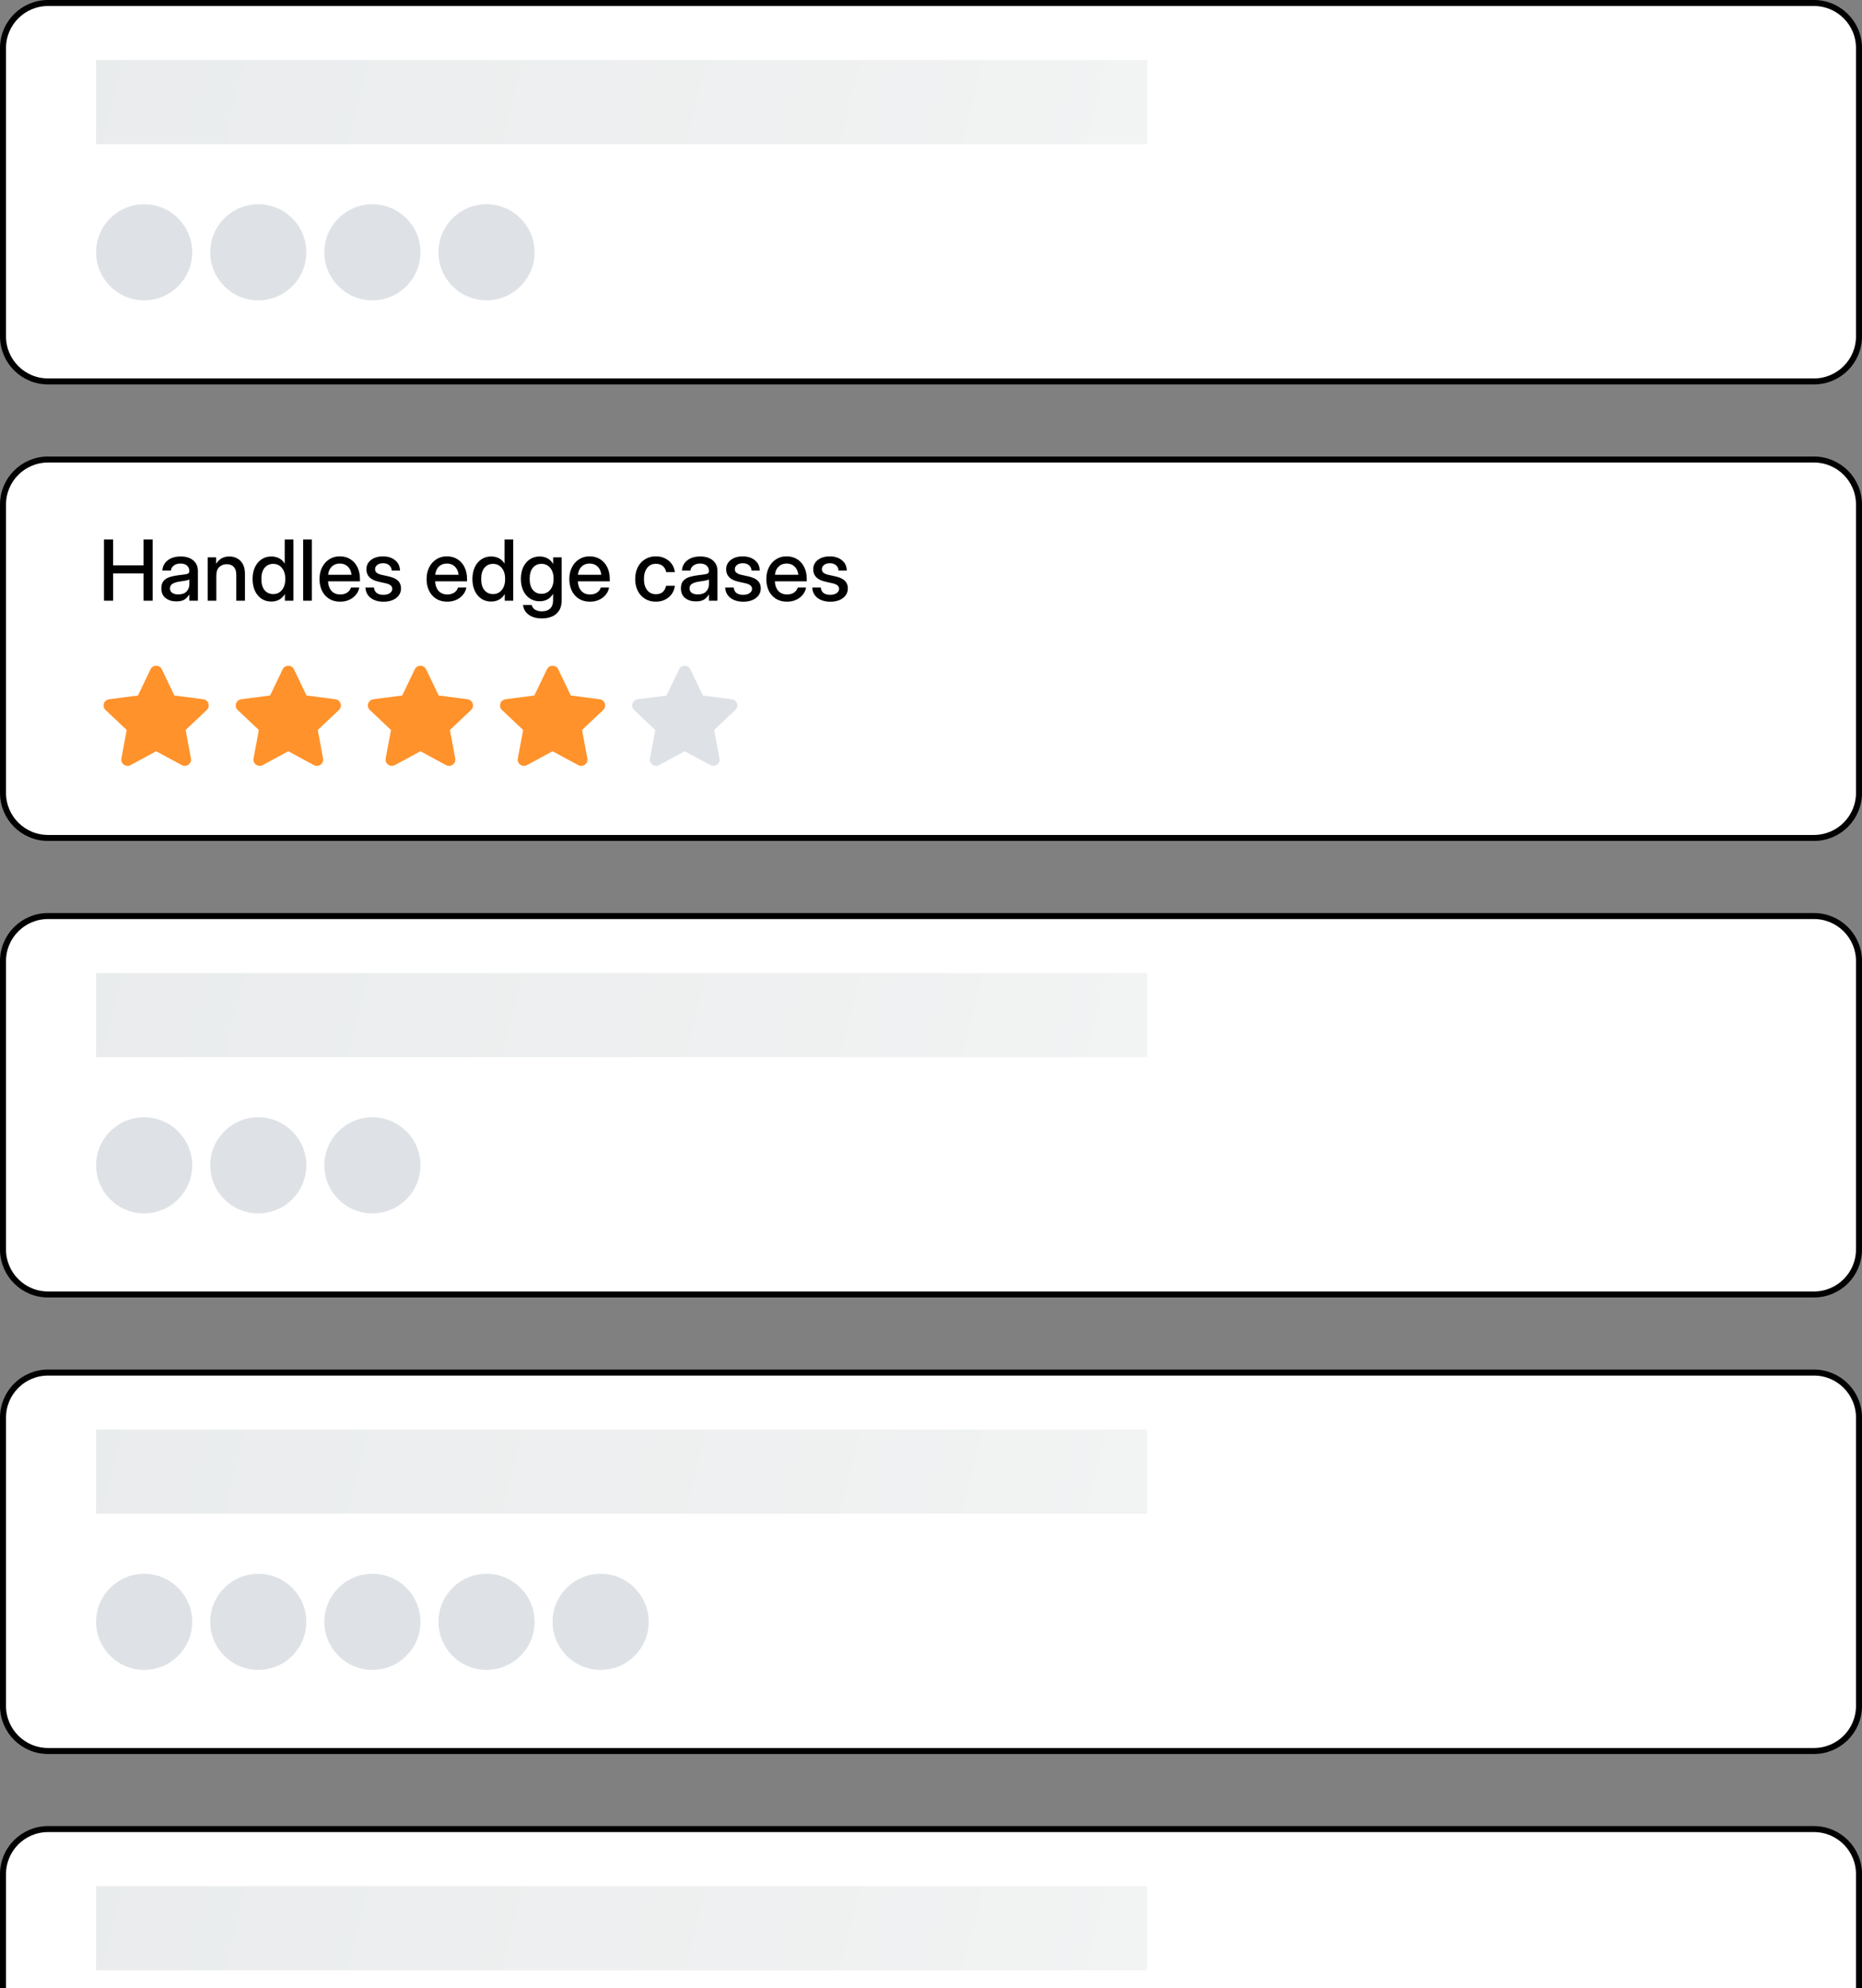
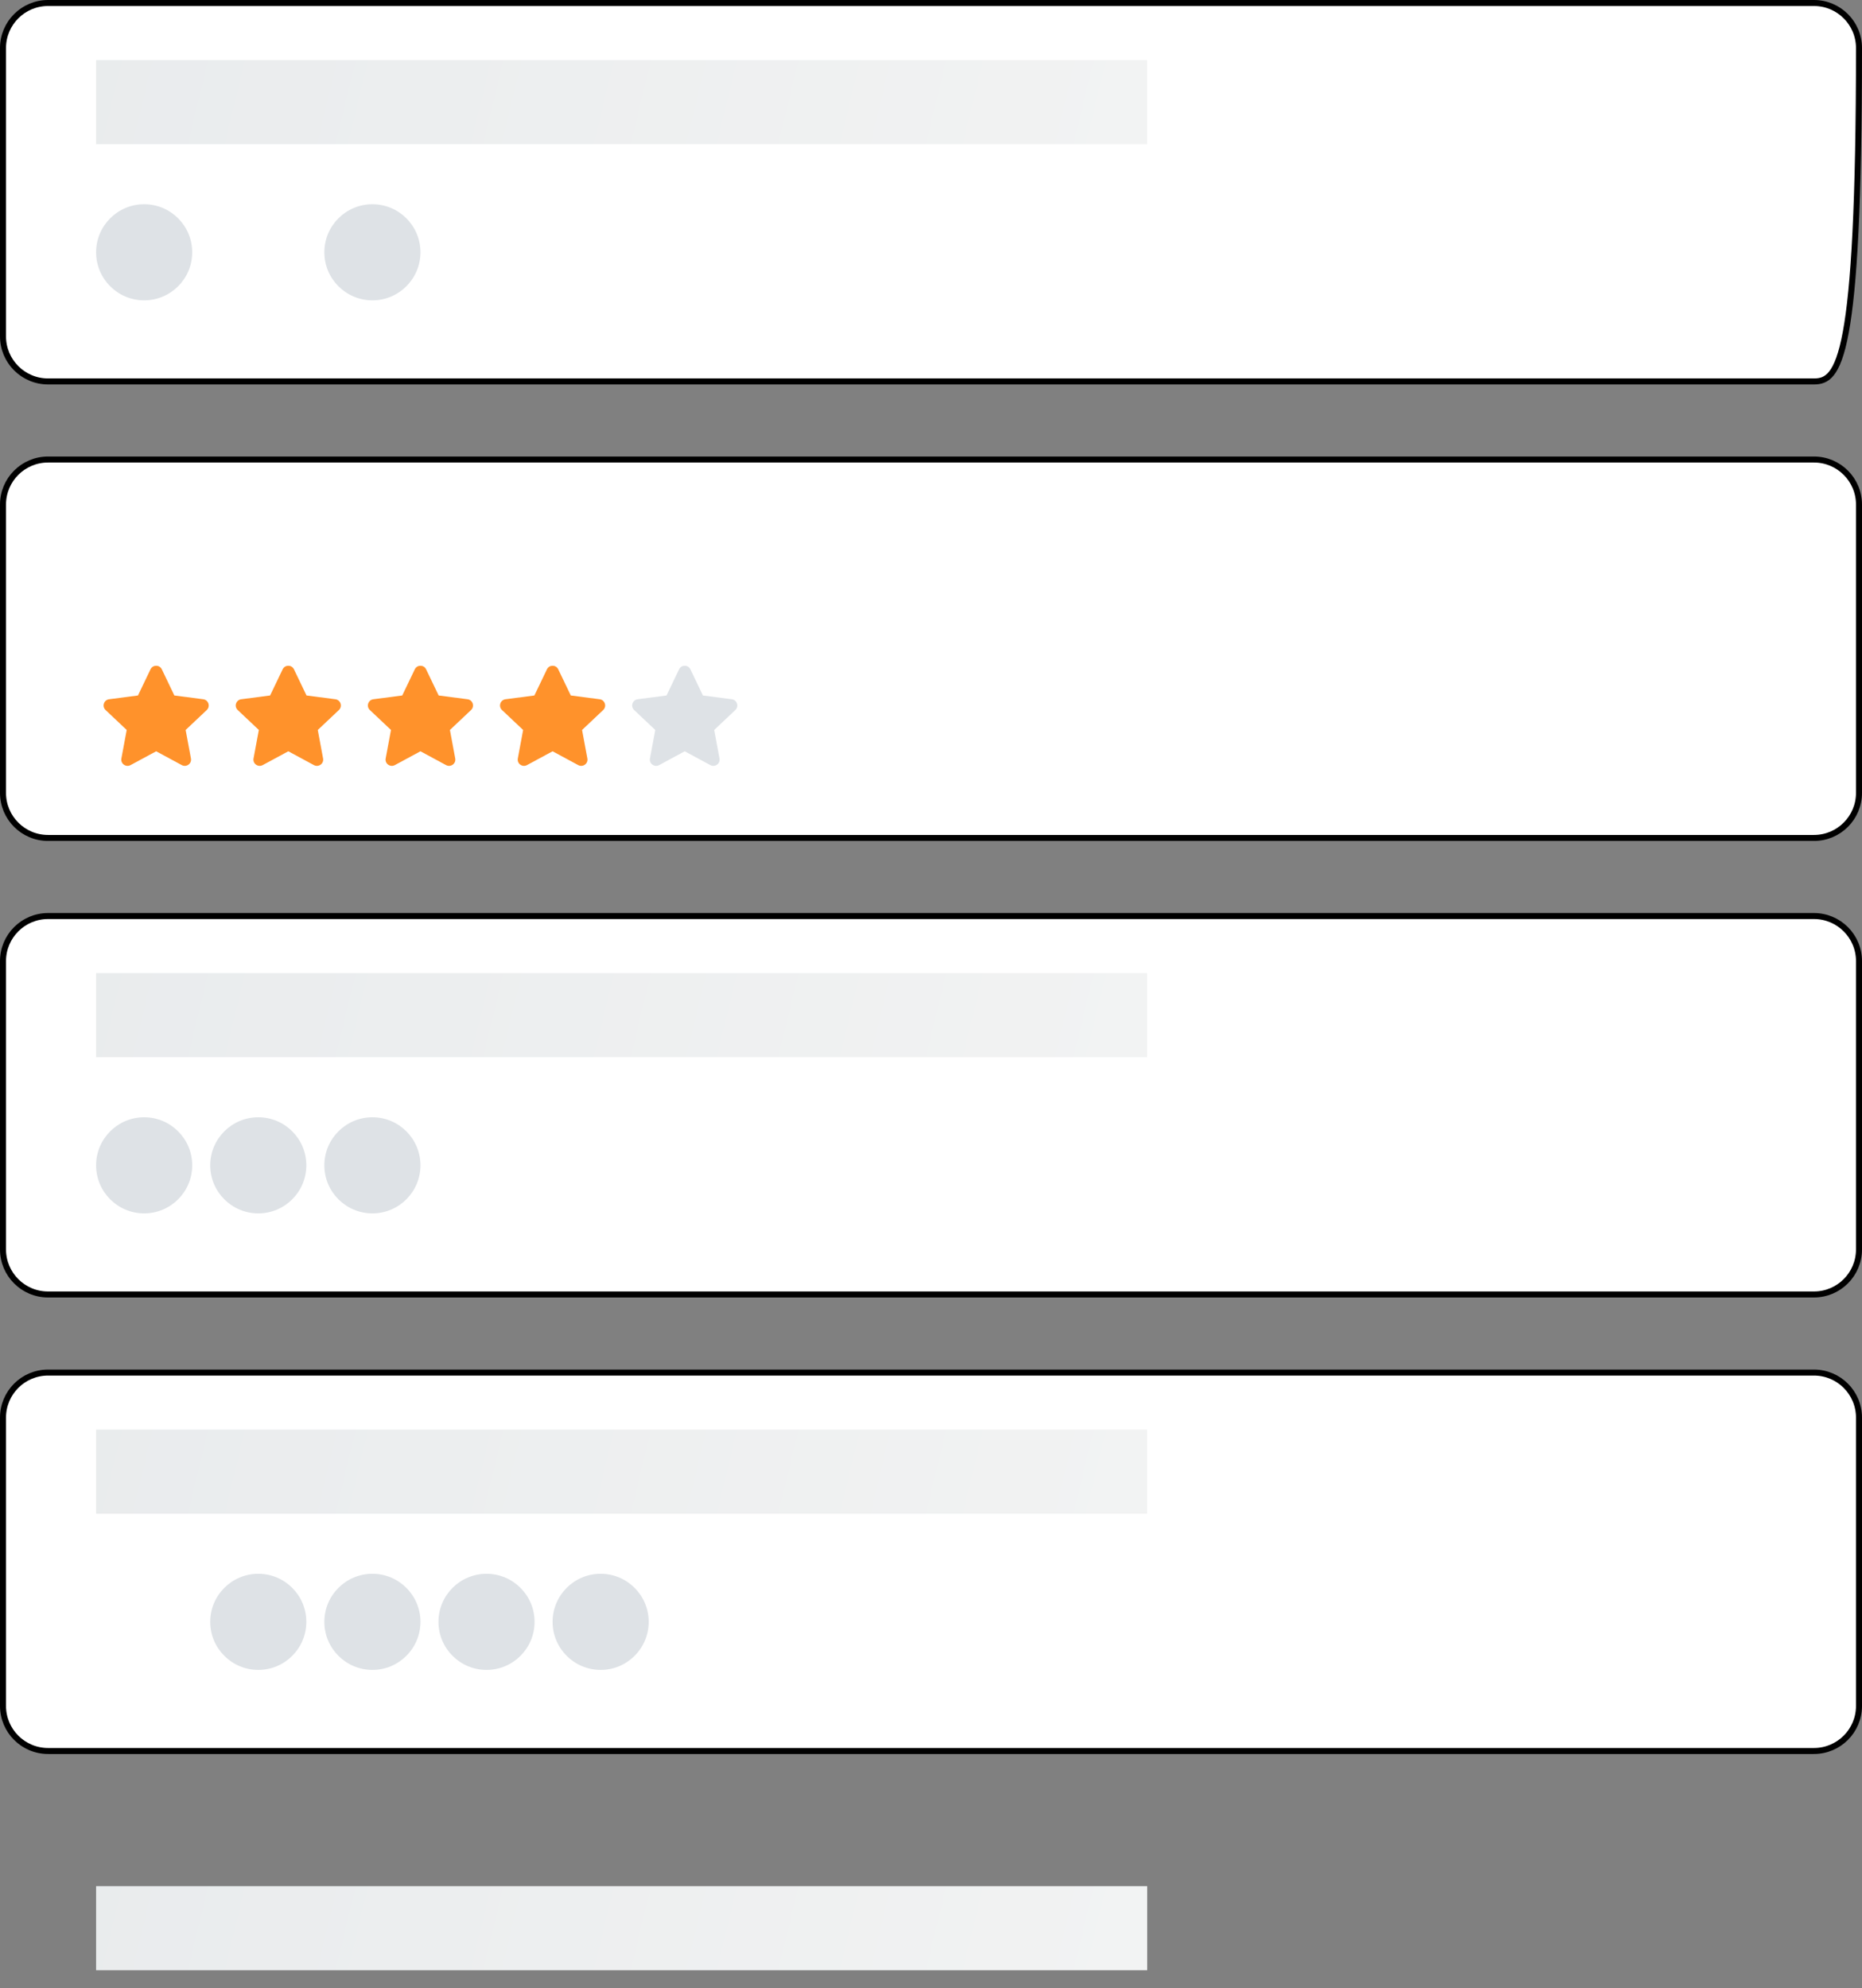
<svg xmlns="http://www.w3.org/2000/svg" width="310" height="331" viewBox="0 0 310 331" fill="none">
  <rect x="0" y="0" width="310" height="331" fill="#808080" stroke="none" />
-   <path d="M0.5 8C0.5 3.858 3.858 0.5 8 0.5H302C306.142 0.5 309.5 3.858 309.5 8V56C309.5 60.142 306.142 63.5 302 63.5H8C3.858 63.5 0.5 60.142 0.5 56V8Z" fill="white" stroke="black" />
+   <path d="M0.5 8C0.5 3.858 3.858 0.5 8 0.5H302C306.142 0.5 309.5 3.858 309.5 8C309.5 60.142 306.142 63.5 302 63.5H8C3.858 63.5 0.5 60.142 0.5 56V8Z" fill="white" stroke="black" />
  <path d="M16 10H191V24H16V10Z" fill="url(#paint0_linear_463_527)" />
  <circle cx="24" cy="42" r="8" fill="#DEE2E6" />
-   <circle cx="43" cy="42" r="8" fill="#DEE2E6" />
  <circle cx="62" cy="42" r="8" fill="#DEE2E6" />
-   <circle cx="81" cy="42" r="8" fill="#DEE2E6" />
  <path d="M0.5 84C0.5 79.858 3.858 76.5 8 76.5H302C306.142 76.5 309.5 79.858 309.5 84V132C309.5 136.142 306.142 139.5 302 139.5H8C3.858 139.5 0.5 136.142 0.5 132V84Z" fill="white" stroke="black" />
-   <path d="M17.312 100V89.814H18.83V94.128H23.895V89.814H25.413V100H23.895V95.454H18.83V100H17.312ZM29.364 100.116C28.644 100.116 28.047 99.934 27.573 99.569C27.099 99.2 26.862 98.656 26.862 97.936C26.862 97.389 26.997 96.969 27.266 96.678C27.539 96.382 27.892 96.17 28.325 96.042C28.763 95.914 29.225 95.821 29.713 95.762C30.164 95.707 30.522 95.662 30.786 95.625C31.05 95.588 31.237 95.534 31.347 95.461C31.461 95.388 31.518 95.263 31.518 95.085V95.023C31.518 94.672 31.39 94.385 31.135 94.162C30.88 93.934 30.522 93.82 30.061 93.82C29.601 93.82 29.225 93.932 28.934 94.155C28.642 94.374 28.482 94.65 28.455 94.982H27.04C27.072 94.294 27.361 93.731 27.908 93.294C28.455 92.856 29.18 92.638 30.082 92.638C30.971 92.638 31.67 92.856 32.181 93.294C32.691 93.731 32.946 94.317 32.946 95.051V100H31.524V98.975H31.497C31.347 99.266 31.107 99.531 30.779 99.768C30.456 100 29.984 100.116 29.364 100.116ZM29.658 98.954C30.296 98.954 30.766 98.79 31.066 98.462C31.372 98.129 31.524 97.742 31.524 97.3V96.452C31.429 96.53 31.212 96.6 30.875 96.664C30.538 96.723 30.178 96.78 29.795 96.835C29.398 96.894 29.05 97.006 28.749 97.17C28.448 97.334 28.298 97.598 28.298 97.963C28.298 98.273 28.419 98.517 28.66 98.694C28.906 98.868 29.239 98.954 29.658 98.954ZM36.016 95.844V100H34.573V92.781H35.988V93.868C36.48 93.048 37.207 92.638 38.169 92.638C38.666 92.638 39.11 92.747 39.502 92.966C39.898 93.18 40.211 93.499 40.438 93.923C40.666 94.347 40.78 94.873 40.78 95.502V100H39.338V95.68C39.338 95.101 39.199 94.666 38.921 94.374C38.643 94.078 38.255 93.93 37.759 93.93C37.267 93.93 36.852 94.082 36.515 94.388C36.182 94.689 36.016 95.174 36.016 95.844ZM45.183 100.144C44.554 100.144 44.005 99.986 43.535 99.672C43.066 99.353 42.701 98.913 42.441 98.353C42.182 97.787 42.052 97.133 42.052 96.391C42.052 95.648 42.182 94.996 42.441 94.436C42.706 93.87 43.073 93.431 43.542 93.116C44.011 92.797 44.556 92.638 45.176 92.638C45.645 92.638 46.074 92.736 46.461 92.932C46.848 93.128 47.158 93.426 47.391 93.827H47.404V89.814H48.847V100H47.432V98.899H47.418C47.176 99.319 46.86 99.631 46.468 99.836C46.08 100.041 45.652 100.144 45.183 100.144ZM45.477 98.899C46.092 98.899 46.582 98.671 46.946 98.216C47.315 97.755 47.5 97.147 47.5 96.391C47.5 95.63 47.315 95.021 46.946 94.565C46.582 94.105 46.092 93.875 45.477 93.875C44.893 93.875 44.419 94.091 44.055 94.524C43.695 94.953 43.515 95.575 43.515 96.391C43.515 97.206 43.695 97.829 44.055 98.257C44.419 98.685 44.893 98.899 45.477 98.899ZM51.916 89.814V100H50.474V89.814H51.916ZM56.633 100.164C55.917 100.164 55.302 100.002 54.787 99.679C54.277 99.355 53.883 98.911 53.605 98.346C53.331 97.776 53.194 97.129 53.194 96.404C53.194 95.671 53.338 95.019 53.625 94.449C53.912 93.88 54.309 93.433 54.815 93.109C55.32 92.781 55.901 92.617 56.558 92.617C57.241 92.617 57.834 92.777 58.335 93.096C58.841 93.415 59.233 93.859 59.511 94.429C59.789 94.994 59.928 95.648 59.928 96.391V96.78H54.616C54.644 97.432 54.83 97.958 55.177 98.359C55.528 98.76 56.02 98.961 56.653 98.961C57.127 98.961 57.517 98.854 57.822 98.64C58.128 98.425 58.33 98.147 58.431 97.806H59.818C59.732 98.27 59.538 98.681 59.237 99.036C58.941 99.392 58.567 99.67 58.116 99.87C57.67 100.066 57.175 100.164 56.633 100.164ZM54.63 95.686H58.52C58.46 95.112 58.258 94.659 57.911 94.326C57.565 93.989 57.118 93.82 56.571 93.82C56.024 93.82 55.578 93.989 55.231 94.326C54.89 94.659 54.689 95.112 54.63 95.686ZM63.852 100.171C63.3 100.171 62.803 100.082 62.361 99.904C61.919 99.727 61.562 99.462 61.288 99.111C61.019 98.76 60.869 98.325 60.837 97.806H62.259C62.341 98.617 62.863 99.022 63.824 99.022C64.28 99.022 64.64 98.929 64.904 98.742C65.173 98.555 65.308 98.318 65.308 98.031C65.308 97.785 65.212 97.589 65.02 97.443C64.829 97.293 64.579 97.184 64.269 97.115L63.072 96.849C61.691 96.548 61.001 95.86 61.001 94.784C61.001 94.146 61.254 93.627 61.76 93.226C62.27 92.825 62.938 92.624 63.763 92.624C64.579 92.624 65.248 92.836 65.772 93.26C66.301 93.679 66.575 94.253 66.593 94.982H65.212C65.207 94.632 65.075 94.342 64.815 94.114C64.556 93.882 64.212 93.766 63.783 93.766C63.373 93.766 63.047 93.861 62.806 94.053C62.564 94.244 62.443 94.479 62.443 94.757C62.443 95.003 62.535 95.201 62.717 95.352C62.904 95.502 63.159 95.614 63.482 95.686L64.713 95.96C65.415 96.115 65.932 96.354 66.265 96.678C66.597 97.001 66.764 97.425 66.764 97.949C66.764 98.409 66.636 98.806 66.381 99.139C66.13 99.467 65.786 99.722 65.349 99.904C64.911 100.082 64.412 100.171 63.852 100.171ZM74.461 100.164C73.745 100.164 73.13 100.002 72.615 99.679C72.105 99.355 71.711 98.911 71.433 98.346C71.159 97.776 71.022 97.129 71.022 96.404C71.022 95.671 71.166 95.019 71.453 94.449C71.74 93.88 72.137 93.433 72.643 93.109C73.148 92.781 73.73 92.617 74.386 92.617C75.069 92.617 75.662 92.777 76.163 93.096C76.669 93.415 77.061 93.859 77.339 94.429C77.617 94.994 77.756 95.648 77.756 96.391V96.78H72.444C72.472 97.432 72.659 97.958 73.005 98.359C73.356 98.76 73.848 98.961 74.481 98.961C74.955 98.961 75.345 98.854 75.65 98.64C75.956 98.425 76.159 98.147 76.259 97.806H77.647C77.56 98.27 77.366 98.681 77.065 99.036C76.769 99.392 76.395 99.67 75.944 99.87C75.498 100.066 75.003 100.164 74.461 100.164ZM72.458 95.686H76.348C76.288 95.112 76.086 94.659 75.739 94.326C75.393 93.989 74.946 93.82 74.399 93.82C73.853 93.82 73.406 93.989 73.06 94.326C72.718 94.659 72.517 95.112 72.458 95.686ZM81.782 100.144C81.153 100.144 80.604 99.986 80.135 99.672C79.665 99.353 79.301 98.913 79.041 98.353C78.781 97.787 78.651 97.133 78.651 96.391C78.651 95.648 78.781 94.996 79.041 94.436C79.305 93.87 79.672 93.431 80.142 93.116C80.611 92.797 81.156 92.638 81.775 92.638C82.245 92.638 82.673 92.736 83.061 92.932C83.448 93.128 83.758 93.426 83.99 93.827H84.004V89.814H85.446V100H84.031V98.899H84.018C83.776 99.319 83.459 99.631 83.067 99.836C82.68 100.041 82.252 100.144 81.782 100.144ZM82.076 98.899C82.691 98.899 83.181 98.671 83.546 98.216C83.915 97.755 84.1 97.147 84.1 96.391C84.1 95.63 83.915 95.021 83.546 94.565C83.181 94.105 82.691 93.875 82.076 93.875C81.493 93.875 81.019 94.091 80.654 94.524C80.294 94.953 80.114 95.575 80.114 96.391C80.114 97.206 80.294 97.829 80.654 98.257C81.019 98.685 81.493 98.899 82.076 98.899ZM90.225 102.953C89.341 102.953 88.618 102.757 88.058 102.365C87.497 101.973 87.169 101.424 87.073 100.718H88.516C88.607 101.069 88.805 101.333 89.11 101.511C89.416 101.688 89.787 101.777 90.225 101.777C90.808 101.777 91.264 101.62 91.592 101.306C91.92 100.991 92.084 100.542 92.084 99.959V98.865H92.077C91.826 99.284 91.51 99.594 91.127 99.795C90.749 99.995 90.323 100.096 89.849 100.096C89.22 100.096 88.671 99.939 88.201 99.624C87.732 99.305 87.367 98.868 87.107 98.311C86.848 97.751 86.718 97.104 86.718 96.37C86.718 95.636 86.848 94.989 87.107 94.429C87.372 93.868 87.739 93.431 88.208 93.116C88.677 92.797 89.222 92.638 89.842 92.638C90.311 92.638 90.742 92.738 91.134 92.939C91.526 93.139 91.842 93.454 92.084 93.882H92.091V92.781H93.513V99.904C93.513 100.633 93.365 101.221 93.068 101.668C92.772 102.115 92.376 102.44 91.879 102.646C91.382 102.851 90.831 102.953 90.225 102.953ZM90.143 98.858C90.758 98.858 91.248 98.633 91.612 98.182C91.981 97.726 92.166 97.12 92.166 96.363C92.166 95.607 91.981 95.003 91.612 94.552C91.248 94.096 90.758 93.868 90.143 93.868C89.559 93.868 89.085 94.082 88.721 94.511C88.361 94.935 88.181 95.552 88.181 96.363C88.181 97.174 88.361 97.794 88.721 98.223C89.085 98.647 89.559 98.858 90.143 98.858ZM98.223 100.164C97.507 100.164 96.892 100.002 96.377 99.679C95.867 99.355 95.472 98.911 95.194 98.346C94.921 97.776 94.784 97.129 94.784 96.404C94.784 95.671 94.928 95.019 95.215 94.449C95.502 93.88 95.898 93.433 96.404 93.109C96.91 92.781 97.491 92.617 98.147 92.617C98.831 92.617 99.424 92.777 99.925 93.096C100.431 93.415 100.823 93.859 101.101 94.429C101.379 94.994 101.518 95.648 101.518 96.391V96.78H96.206C96.233 97.432 96.42 97.958 96.767 98.359C97.118 98.76 97.61 98.961 98.243 98.961C98.717 98.961 99.107 98.854 99.412 98.64C99.717 98.425 99.92 98.147 100.021 97.806H101.408C101.322 98.27 101.128 98.681 100.827 99.036C100.531 99.392 100.157 99.67 99.706 99.87C99.259 100.066 98.765 100.164 98.223 100.164ZM96.22 95.686H100.109C100.05 95.112 99.847 94.659 99.501 94.326C99.155 93.989 98.708 93.82 98.161 93.82C97.614 93.82 97.168 93.989 96.821 94.326C96.48 94.659 96.279 95.112 96.22 95.686ZM109.194 100.164C108.506 100.164 107.902 100.005 107.383 99.686C106.868 99.367 106.467 98.924 106.18 98.359C105.893 97.79 105.749 97.138 105.749 96.404C105.749 95.662 105.893 95.005 106.18 94.436C106.471 93.866 106.875 93.421 107.39 93.103C107.905 92.779 108.506 92.617 109.194 92.617C109.769 92.617 110.281 92.731 110.732 92.959C111.188 93.182 111.557 93.492 111.84 93.889C112.122 94.285 112.293 94.739 112.353 95.249H110.917C110.844 94.843 110.662 94.511 110.37 94.251C110.078 93.991 109.689 93.861 109.201 93.861C108.577 93.861 108.089 94.091 107.738 94.552C107.387 95.012 107.212 95.63 107.212 96.404C107.212 97.17 107.387 97.781 107.738 98.236C108.089 98.692 108.577 98.92 109.201 98.92C109.698 98.92 110.081 98.795 110.35 98.544C110.618 98.289 110.801 97.949 110.896 97.525H112.353C112.298 98.027 112.129 98.478 111.847 98.879C111.564 99.275 111.195 99.59 110.739 99.822C110.284 100.05 109.769 100.164 109.194 100.164ZM115.866 100.116C115.146 100.116 114.549 99.934 114.075 99.569C113.601 99.2 113.364 98.656 113.364 97.936C113.364 97.389 113.499 96.969 113.768 96.678C114.041 96.382 114.394 96.17 114.827 96.042C115.265 95.914 115.727 95.821 116.215 95.762C116.666 95.707 117.024 95.662 117.288 95.625C117.552 95.588 117.739 95.534 117.849 95.461C117.963 95.388 118.02 95.263 118.02 95.085V95.023C118.02 94.672 117.892 94.385 117.637 94.162C117.382 93.934 117.024 93.82 116.563 93.82C116.103 93.82 115.727 93.932 115.436 94.155C115.144 94.374 114.984 94.65 114.957 94.982H113.542C113.574 94.294 113.863 93.731 114.41 93.294C114.957 92.856 115.682 92.638 116.584 92.638C117.473 92.638 118.172 92.856 118.683 93.294C119.193 93.731 119.448 94.317 119.448 95.051V100H118.026V98.975H117.999C117.849 99.266 117.609 99.531 117.281 99.768C116.958 100 116.486 100.116 115.866 100.116ZM116.16 98.954C116.798 98.954 117.268 98.79 117.568 98.462C117.874 98.129 118.026 97.742 118.026 97.3V96.452C117.931 96.53 117.714 96.6 117.377 96.664C117.04 96.723 116.68 96.78 116.297 96.835C115.9 96.894 115.552 97.006 115.251 97.17C114.95 97.334 114.8 97.598 114.8 97.963C114.8 98.273 114.921 98.517 115.162 98.694C115.408 98.868 115.741 98.954 116.16 98.954ZM123.748 100.171C123.197 100.171 122.7 100.082 122.258 99.904C121.816 99.727 121.458 99.462 121.185 99.111C120.916 98.76 120.765 98.325 120.733 97.806H122.155C122.237 98.617 122.759 99.022 123.721 99.022C124.176 99.022 124.536 98.929 124.801 98.742C125.07 98.555 125.204 98.318 125.204 98.031C125.204 97.785 125.108 97.589 124.917 97.443C124.726 97.293 124.475 97.184 124.165 97.115L122.969 96.849C121.588 96.548 120.897 95.86 120.897 94.784C120.897 94.146 121.15 93.627 121.656 93.226C122.167 92.825 122.834 92.624 123.659 92.624C124.475 92.624 125.145 92.836 125.669 93.26C126.198 93.679 126.471 94.253 126.489 94.982H125.108C125.104 94.632 124.972 94.342 124.712 94.114C124.452 93.882 124.108 93.766 123.68 93.766C123.27 93.766 122.944 93.861 122.702 94.053C122.461 94.244 122.34 94.479 122.34 94.757C122.34 95.003 122.431 95.201 122.613 95.352C122.8 95.502 123.055 95.614 123.379 95.686L124.609 95.96C125.311 96.115 125.828 96.354 126.161 96.678C126.494 97.001 126.66 97.425 126.66 97.949C126.66 98.409 126.533 98.806 126.277 99.139C126.027 99.467 125.683 99.722 125.245 99.904C124.808 100.082 124.309 100.171 123.748 100.171ZM131.021 100.164C130.306 100.164 129.691 100.002 129.176 99.679C128.665 99.355 128.271 98.911 127.993 98.346C127.72 97.776 127.583 97.129 127.583 96.404C127.583 95.671 127.727 95.019 128.014 94.449C128.301 93.88 128.697 93.433 129.203 93.109C129.709 92.781 130.29 92.617 130.946 92.617C131.63 92.617 132.222 92.777 132.724 93.096C133.229 93.415 133.621 93.859 133.899 94.429C134.177 94.994 134.316 95.648 134.316 96.391V96.78H129.005C129.032 97.432 129.219 97.958 129.565 98.359C129.916 98.76 130.409 98.961 131.042 98.961C131.516 98.961 131.906 98.854 132.211 98.64C132.516 98.425 132.719 98.147 132.819 97.806H134.207C134.12 98.27 133.927 98.681 133.626 99.036C133.33 99.392 132.956 99.67 132.505 99.87C132.058 100.066 131.564 100.164 131.021 100.164ZM129.019 95.686H132.908C132.849 95.112 132.646 94.659 132.3 94.326C131.953 93.989 131.507 93.82 130.96 93.82C130.413 93.82 129.966 93.989 129.62 94.326C129.278 94.659 129.078 95.112 129.019 95.686ZM138.24 100.171C137.689 100.171 137.192 100.082 136.75 99.904C136.308 99.727 135.95 99.462 135.677 99.111C135.408 98.76 135.257 98.325 135.226 97.806H136.647C136.729 98.617 137.251 99.022 138.213 99.022C138.669 99.022 139.029 98.929 139.293 98.742C139.562 98.555 139.696 98.318 139.696 98.031C139.696 97.785 139.601 97.589 139.409 97.443C139.218 97.293 138.967 97.184 138.657 97.115L137.461 96.849C136.08 96.548 135.39 95.86 135.39 94.784C135.39 94.146 135.643 93.627 136.148 93.226C136.659 92.825 137.326 92.624 138.151 92.624C138.967 92.624 139.637 92.836 140.161 93.26C140.69 93.679 140.963 94.253 140.981 94.982H139.601C139.596 94.632 139.464 94.342 139.204 94.114C138.944 93.882 138.6 93.766 138.172 93.766C137.762 93.766 137.436 93.861 137.194 94.053C136.953 94.244 136.832 94.479 136.832 94.757C136.832 95.003 136.923 95.201 137.105 95.352C137.292 95.502 137.548 95.614 137.871 95.686L139.102 95.96C139.803 96.115 140.321 96.354 140.653 96.678C140.986 97.001 141.152 97.425 141.152 97.949C141.152 98.409 141.025 98.806 140.77 99.139C140.519 99.467 140.175 99.722 139.737 99.904C139.3 100.082 138.801 100.171 138.24 100.171Z" fill="black" />
  <path d="M26.941 111.425C26.563 110.636 25.437 110.636 25.059 111.425L22.97 115.781L18.158 116.411C17.293 116.525 16.933 117.595 17.577 118.203L21.094 121.524L20.211 126.266C20.049 127.138 20.971 127.786 21.734 127.374L26 125.071L30.266 127.374C31.029 127.786 31.951 127.138 31.789 126.266L30.906 121.524L34.423 118.203C35.067 117.595 34.707 116.525 33.842 116.411L29.03 115.781L26.941 111.425Z" fill="#FF922B" />
  <path d="M48.941 111.425C48.563 110.636 47.437 110.636 47.059 111.425L44.969 115.781L40.158 116.411C39.293 116.525 38.933 117.595 39.577 118.203L43.094 121.524L42.211 126.266C42.049 127.138 42.971 127.786 43.734 127.374L48 125.071L52.266 127.374C53.029 127.786 53.951 127.138 53.789 126.266L52.906 121.524L56.423 118.203C57.067 117.595 56.707 116.525 55.842 116.411L51.031 115.781L48.941 111.425Z" fill="#FF922B" />
  <path d="M70.941 111.425C70.563 110.636 69.437 110.636 69.059 111.425L66.969 115.781L62.158 116.411C61.293 116.525 60.933 117.595 61.577 118.203L65.094 121.524L64.211 126.266C64.049 127.138 64.971 127.786 65.734 127.374L70 125.071L74.266 127.374C75.029 127.786 75.951 127.138 75.789 126.266L74.906 121.524L78.423 118.203C79.067 117.595 78.707 116.525 77.842 116.411L73.031 115.781L70.941 111.425Z" fill="#FF922B" />
  <path d="M92.941 111.425C92.563 110.636 91.437 110.636 91.059 111.425L88.969 115.781L84.158 116.411C83.293 116.525 82.933 117.595 83.577 118.203L87.094 121.524L86.211 126.266C86.049 127.138 86.971 127.786 87.734 127.374L92 125.071L96.266 127.374C97.029 127.786 97.951 127.138 97.789 126.266L96.906 121.524L100.423 118.203C101.067 117.595 100.707 116.525 99.842 116.411L95.031 115.781L92.941 111.425Z" fill="#FF922B" />
  <path d="M114.941 111.425C114.563 110.636 113.437 110.636 113.059 111.425L110.97 115.781L106.158 116.411C105.293 116.525 104.933 117.595 105.577 118.203L109.094 121.524L108.211 126.266C108.049 127.138 108.971 127.786 109.734 127.374L114 125.071L118.266 127.374C119.029 127.786 119.951 127.138 119.789 126.266L118.906 121.524L122.423 118.203C123.067 117.595 122.707 116.525 121.842 116.411L117.031 115.781L114.941 111.425Z" fill="#DEE2E6" />
  <path d="M0.5 160C0.5 155.858 3.858 152.5 8 152.5H302C306.142 152.5 309.5 155.858 309.5 160V208C309.5 212.142 306.142 215.5 302 215.5H8C3.858 215.5 0.5 212.142 0.5 208V160Z" fill="white" stroke="black" />
  <path d="M16 162H191V176H16V162Z" fill="url(#paint1_linear_463_527)" />
  <circle cx="24" cy="194" r="8" fill="#DEE2E6" />
  <circle cx="43" cy="194" r="8" fill="#DEE2E6" />
  <circle cx="62" cy="194" r="8" fill="#DEE2E6" />
  <path d="M0.5 236C0.5 231.858 3.858 228.5 8 228.5H302C306.142 228.5 309.5 231.858 309.5 236V284C309.5 288.142 306.142 291.5 302 291.5H8C3.858 291.5 0.5 288.142 0.5 284V236Z" fill="white" stroke="black" />
  <path d="M16 238H191V252H16V238Z" fill="url(#paint2_linear_463_527)" />
-   <circle cx="24" cy="270" r="8" fill="#DEE2E6" />
  <circle cx="43" cy="270" r="8" fill="#DEE2E6" />
  <circle cx="62" cy="270" r="8" fill="#DEE2E6" />
  <circle cx="81" cy="270" r="8" fill="#DEE2E6" />
  <circle cx="100" cy="270" r="8" fill="#DEE2E6" />
-   <path d="M0.5 312C0.5 307.858 3.858 304.5 8 304.5H302C306.142 304.5 309.5 307.858 309.5 312V360C309.5 364.142 306.142 367.5 302 367.5H8C3.858 367.5 0.5 364.142 0.5 360V312Z" fill="white" stroke="black" />
  <path d="M16 314H191V328H16V314Z" fill="url(#paint3_linear_463_527)" />
  <defs>
    <linearGradient id="paint0_linear_463_527" x1="-39.093" y1="-40.75" x2="193.106" y2="15.271" gradientUnits="userSpaceOnUse">
      <stop stop-color="#E6E9EB" />
      <stop offset="1" stop-color="#F2F3F3" />
    </linearGradient>
    <linearGradient id="paint1_linear_463_527" x1="-39.093" y1="111.25" x2="193.106" y2="167.271" gradientUnits="userSpaceOnUse">
      <stop stop-color="#E6E9EB" />
      <stop offset="1" stop-color="#F2F3F3" />
    </linearGradient>
    <linearGradient id="paint2_linear_463_527" x1="-39.093" y1="187.25" x2="193.106" y2="243.271" gradientUnits="userSpaceOnUse">
      <stop stop-color="#E6E9EB" />
      <stop offset="1" stop-color="#F2F3F3" />
    </linearGradient>
    <linearGradient id="paint3_linear_463_527" x1="-39.093" y1="263.25" x2="193.106" y2="319.271" gradientUnits="userSpaceOnUse">
      <stop stop-color="#E6E9EB" />
      <stop offset="1" stop-color="#F2F3F3" />
    </linearGradient>
  </defs>
</svg>